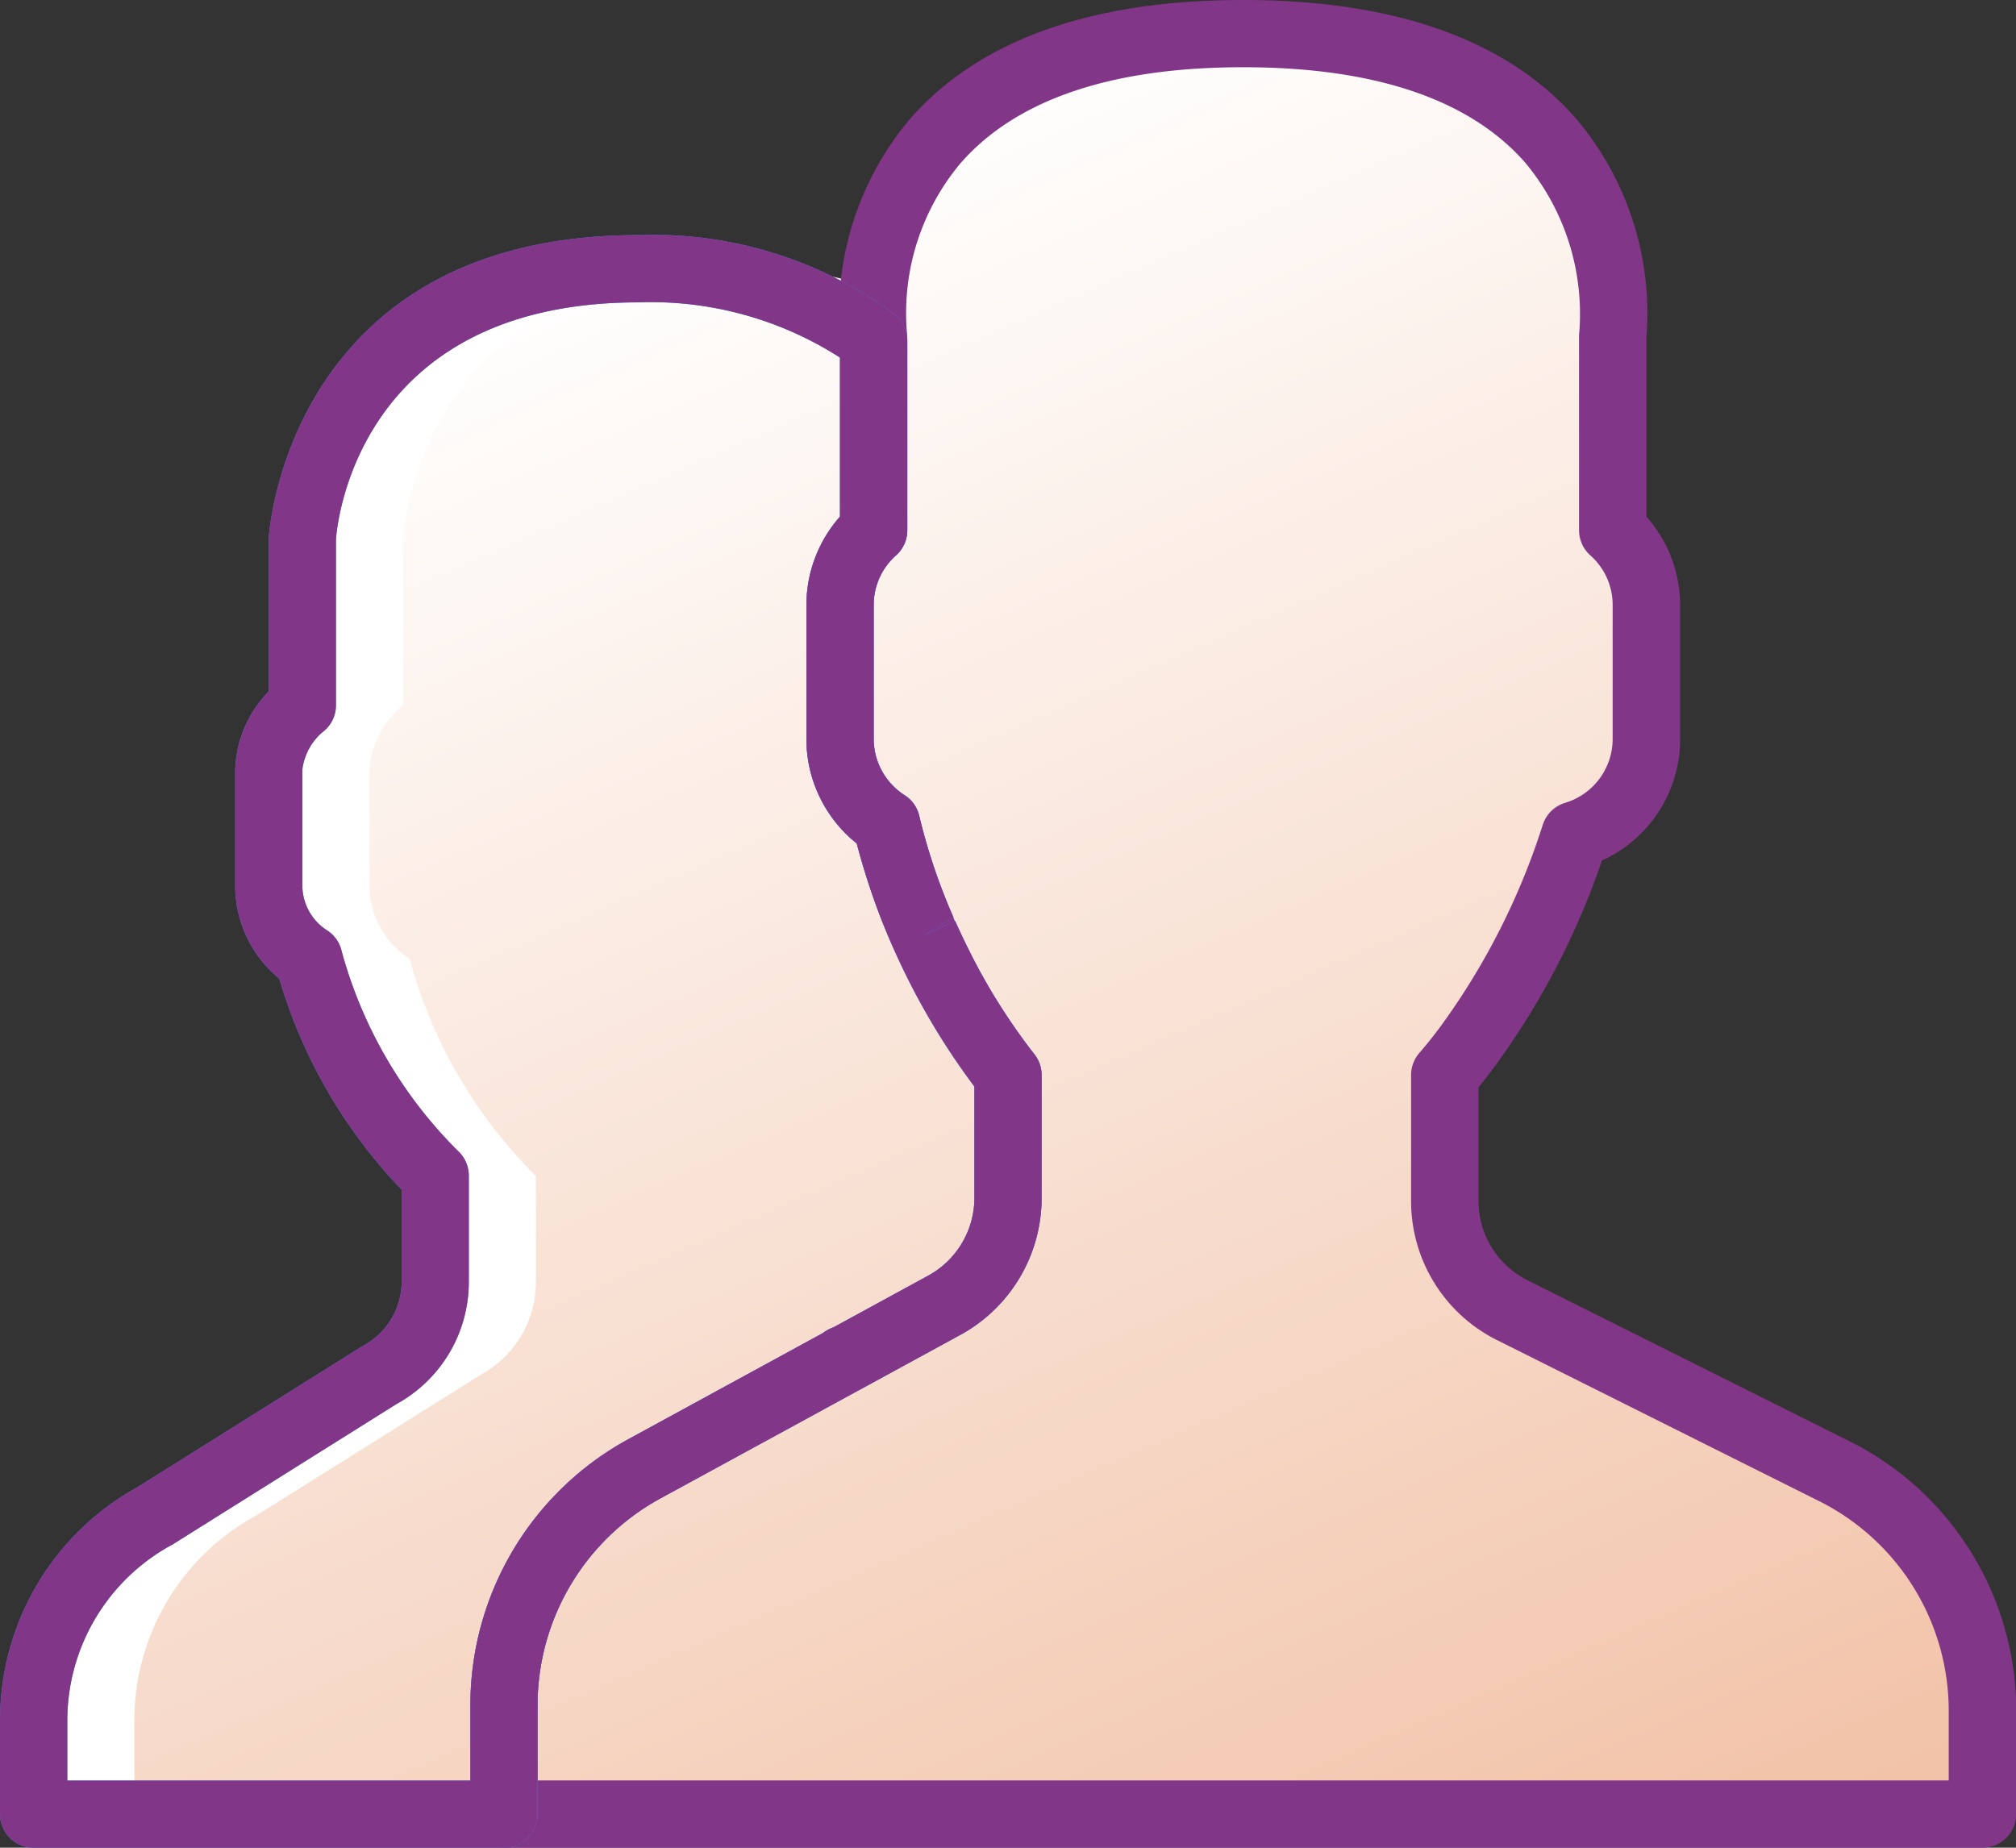
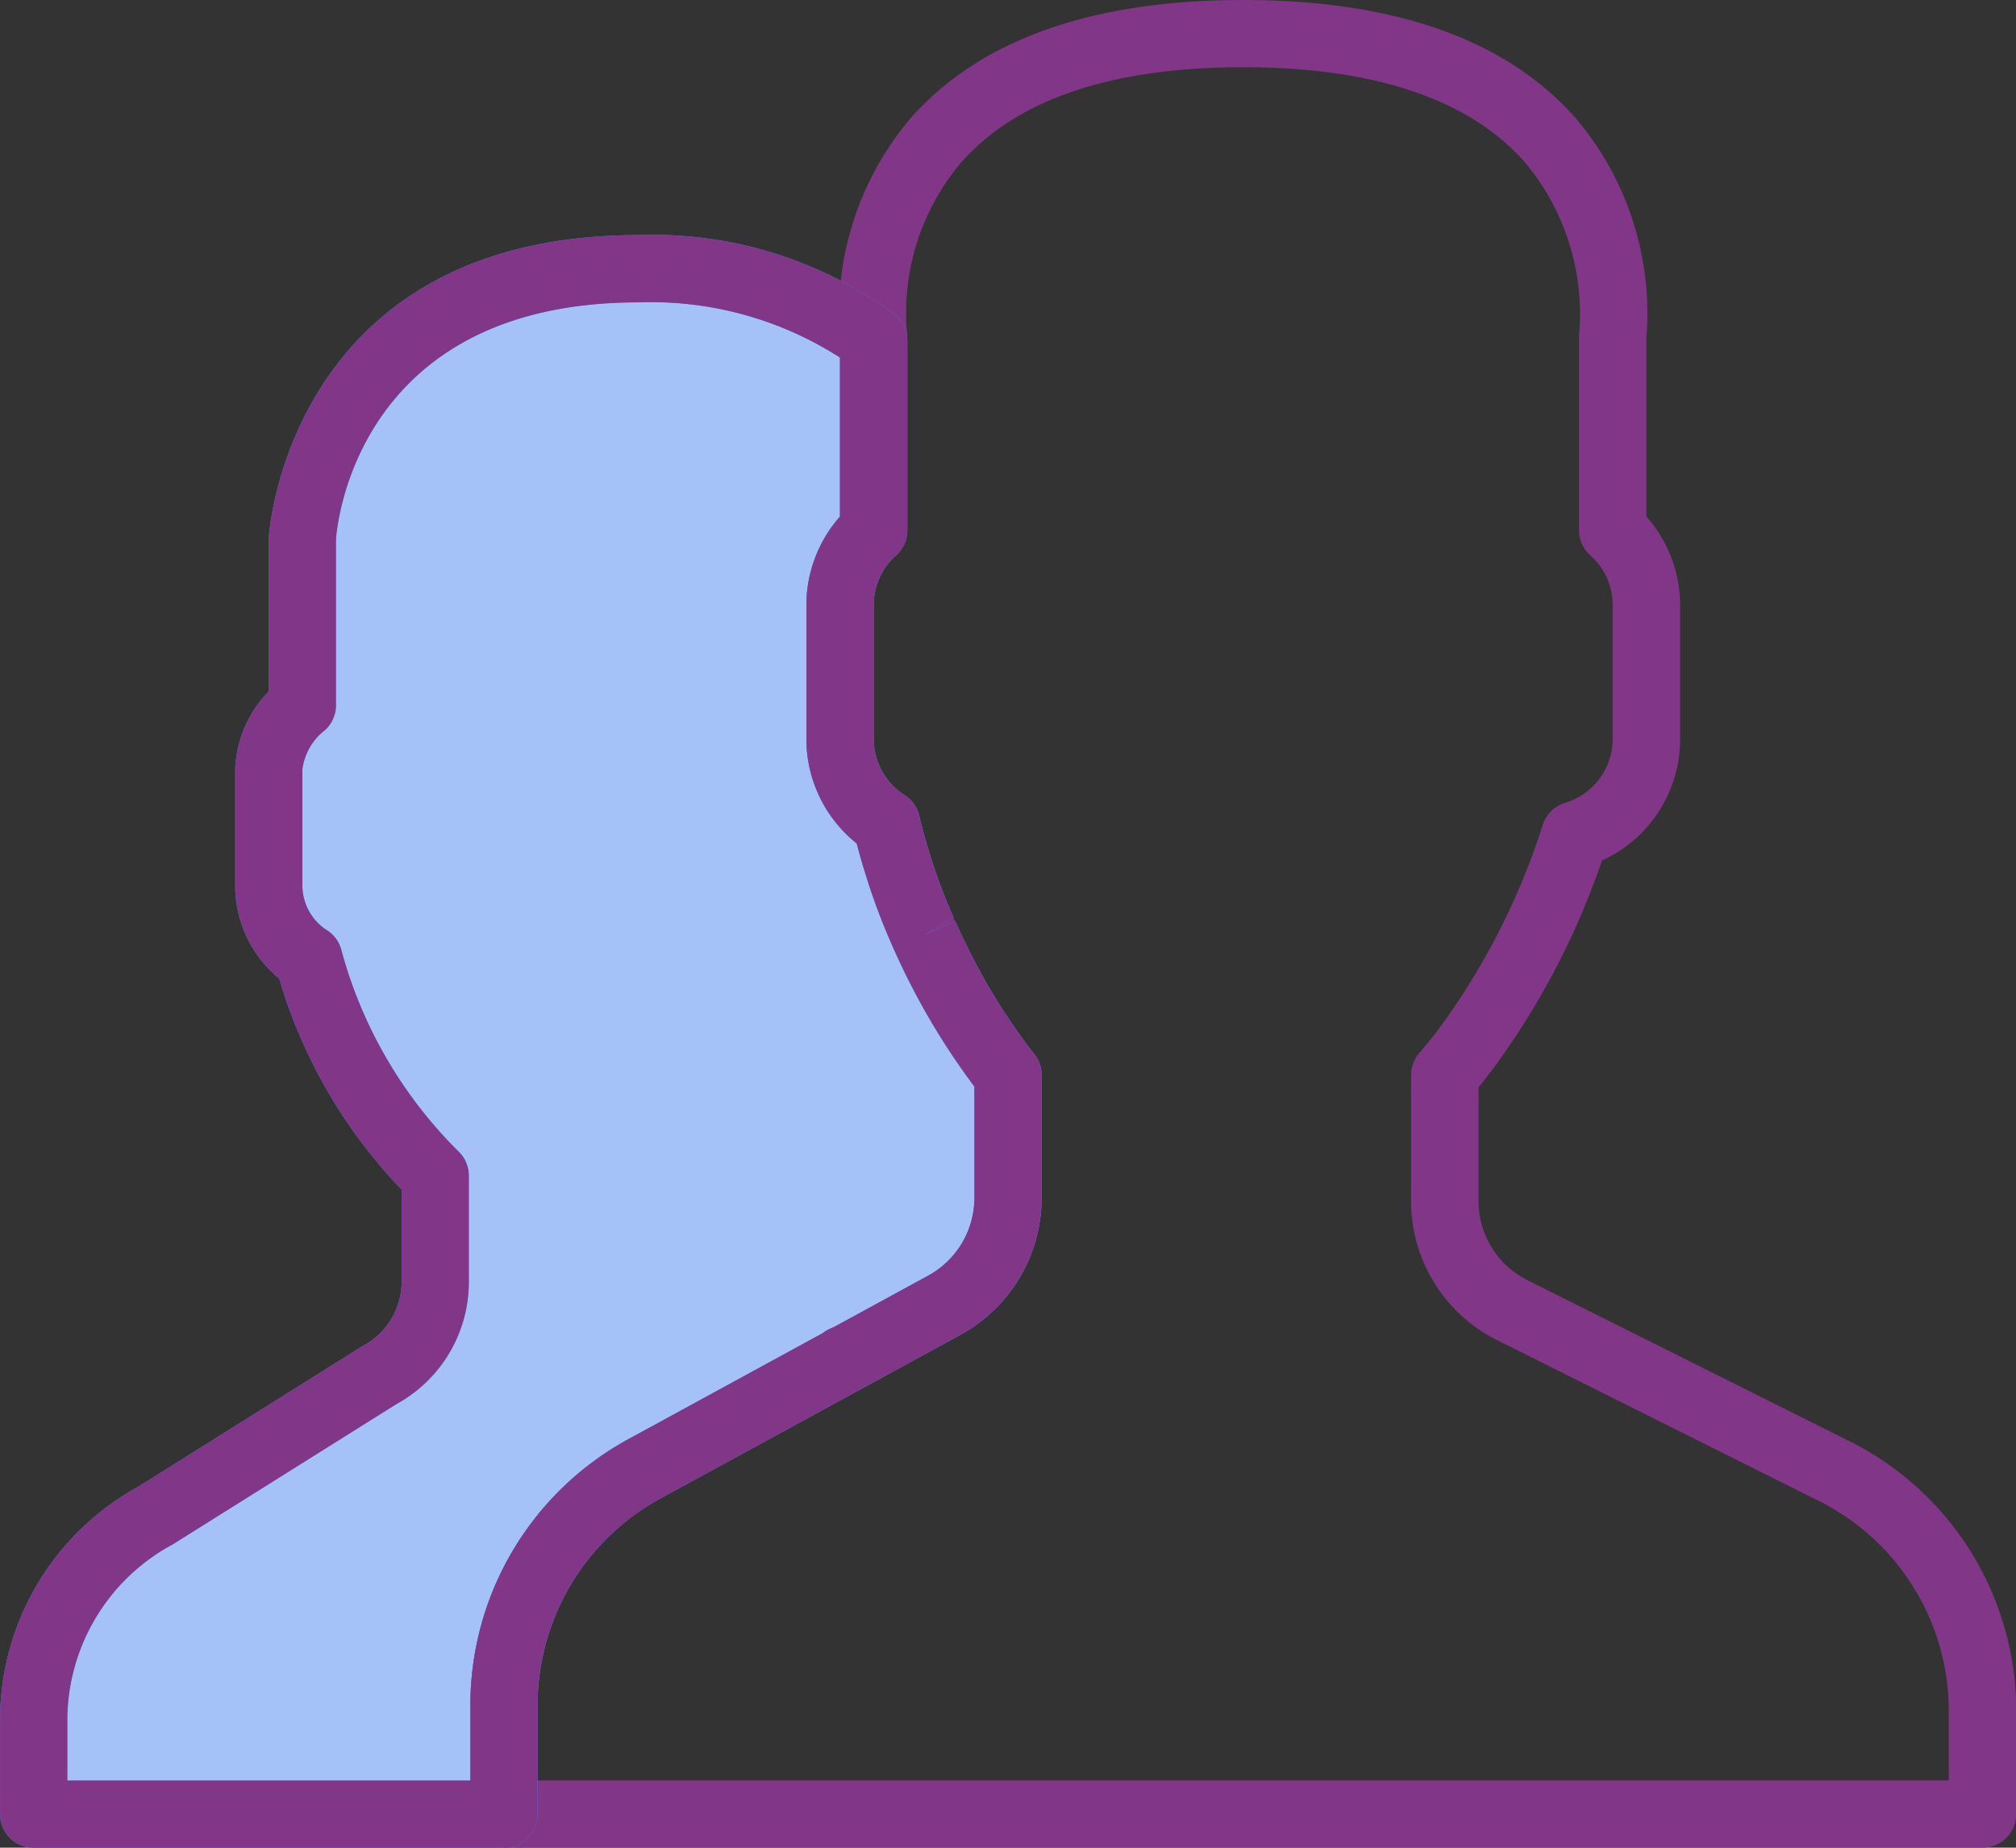
<svg xmlns="http://www.w3.org/2000/svg" width="61.549" height="56.419" viewBox="0 0 61.549 56.419">
  <rect x="0" y="0" width="61.549" height="56.419" fill="#333333" stroke="none" />
  <defs>
    <style>.a{fill:#a4c2f7;}.b{fill:#fff;}.c{fill:url(#a);}.d{fill:#823688;}.e{fill:#428dff;}</style>
    <linearGradient id="a" x1="0.5" x2="1.564" y2="2.343" gradientUnits="objectBoundingBox">
      <stop offset="0" stop-color="#fff" />
      <stop offset="1" stop-color="#e07132" />
    </linearGradient>
  </defs>
  <g transform="translate(0 0.001)">
    <path class="a" d="M27.182,126.166l6.1-3.327c-.034-.034-.006-.044.067-.037l2.985-1.628a3.737,3.737,0,0,0,1.948-3.281v-3.75a19.482,19.482,0,0,1-2.146-3.408h0v0c-.138-.275-.275-.565-.409-.866-.019-.042-.037-.082-.055-.124-.137-.311-.27-.632-.4-.968-.008-.022-.016-.045-.024-.067-.111-.3-.215-.6-.314-.919-.027-.086-.053-.171-.079-.258-.1-.347-.2-.7-.285-1.064a3.076,3.076,0,0,1-1.418-2.582v-4.1a3.06,3.06,0,0,1,1.026-2.274V91.715A11.285,11.285,0,0,0,27,89.524c-9.809,0-10.258,8.206-10.258,8.206v5.124a2.781,2.781,0,0,0-1.026,1.964v3.544a2.657,2.657,0,0,0,1.225,2.23,14.715,14.715,0,0,0,3.858,6.63v3.238a3.228,3.228,0,0,1-1.682,2.834L12.236,127.6a7.106,7.106,0,0,0-3.7,6.238v2.869H22.894v-3.322A8.228,8.228,0,0,1,27.182,126.166Z" transform="translate(-7.507 -81.318)" />
-     <path class="b" d="M27.182,126.166l6.1-3.327c-.034-.034-.006-.044.067-.037l2.985-1.628a3.737,3.737,0,0,0,1.948-3.281v-3.75a19.482,19.482,0,0,1-2.146-3.408h0v0c-.138-.275-.275-.565-.409-.866-.019-.042-.037-.082-.055-.124-.137-.311-.27-.632-.4-.968-.008-.022-.016-.045-.024-.067-.111-.3-.215-.6-.314-.919-.027-.086-.053-.171-.079-.258-.1-.347-.2-.7-.285-1.064a3.076,3.076,0,0,1-1.418-2.582v-4.1a3.06,3.06,0,0,1,1.026-2.274V91.715A11.285,11.285,0,0,0,27,89.524c-9.809,0-10.258,8.206-10.258,8.206v5.124a2.781,2.781,0,0,0-1.026,1.964v3.544a2.657,2.657,0,0,0,1.225,2.23,14.715,14.715,0,0,0,3.858,6.63v3.238a3.228,3.228,0,0,1-1.682,2.834L12.236,127.6a7.106,7.106,0,0,0-3.7,6.238v2.869H22.894v-3.322A8.228,8.228,0,0,1,27.182,126.166Z" transform="translate(-7.507 -81.318)" />
-     <path class="c" d="M0,54.371V51.5a7.108,7.108,0,0,1,3.7-6.238l6.878-4.312a3.221,3.221,0,0,0,1.679-2.831V34.881a14.74,14.74,0,0,1-3.854-6.632,2.643,2.643,0,0,1-1.225-2.231V22.477a2.757,2.757,0,0,1,1.026-1.964V15.388s.448-8.207,10.258-8.207a11.3,11.3,0,0,1,4.108.588C22.825,5.167,24.5,0,33.854,0c12.5,0,11.282,9.233,11.282,9.233v5.93a3.07,3.07,0,0,1,1.024,2.278v4.1a3.075,3.075,0,0,1-2.183,2.927,22.6,22.6,0,0,1-3.042,6.142c-.288.409-.6.807-.928,1.189v3.847a3.736,3.736,0,0,0,2.065,3.34l9.8,4.9a8.231,8.231,0,0,1,4.549,7.36v3.12H14.361v0Z" transform="translate(4.104 1.025)" />
    <path class="d" d="M165.628,77.754H120.492a1.026,1.026,0,0,1-1.026-1.026V73.407a9.249,9.249,0,0,1,4.823-8.124l9.152-4.992a2.71,2.71,0,0,0,1.413-2.38V54.516a21.546,21.546,0,0,1-3.593-7.424,4.08,4.08,0,0,1-1.536-3.19V39.8a4.089,4.089,0,0,1,1.026-2.693V31.65a9.2,9.2,0,0,1,2.146-6.694c2.107-2.4,5.526-3.621,10.163-3.621s8.057,1.218,10.163,3.621a9.2,9.2,0,0,1,2.146,6.694v5.457A4.089,4.089,0,0,1,156.4,39.8v4.1a4.071,4.071,0,0,1-2.387,3.711,23.463,23.463,0,0,1-3.03,5.948c-.255.362-.5.688-.738.976v3.468a2.7,2.7,0,0,0,1.5,2.425l9.8,4.9a9.2,9.2,0,0,1,5.115,8.277v3.122a1.025,1.025,0,0,1-1.026,1.026ZM121.518,75.7H164.6v-2.1a7.161,7.161,0,0,0-3.981-6.441l-9.8-4.9a4.739,4.739,0,0,1-2.633-4.26V54.161a1.024,1.024,0,0,1,.255-.677,13.5,13.5,0,0,0,.859-1.107,21.471,21.471,0,0,0,2.907-5.86,1.025,1.025,0,0,1,.674-.665,2.041,2.041,0,0,0,1.459-1.948V39.8a2.022,2.022,0,0,0-.688-1.513,1.025,1.025,0,0,1-.338-.761V31.593a1,1,0,0,1,.009-.134,7.214,7.214,0,0,0-1.664-5.171c-1.7-1.926-4.6-2.9-8.6-2.9-4.021,0-6.921.983-8.621,2.922a7.118,7.118,0,0,0-1.646,5.15,1,1,0,0,1,.009.134v5.932a1.025,1.025,0,0,1-.338.761,2.022,2.022,0,0,0-.688,1.513v4.1a2.045,2.045,0,0,0,.949,1.72,1.026,1.026,0,0,1,.443.632,19.358,19.358,0,0,0,3.5,7.248,1.027,1.027,0,0,1,.239.658v3.75a4.762,4.762,0,0,1-2.482,4.181l-9.152,4.992a7.2,7.2,0,0,0-3.754,6.323v2.3Z" transform="translate(-105.105 -21.336)" />
    <path class="e" d="M15.386,130.246H1.025A1.026,1.026,0,0,1,0,129.22v-2.869a8.128,8.128,0,0,1,4.237-7.139l6.825-4.281a2.229,2.229,0,0,0,1.2-1.964v-2.814a15.722,15.722,0,0,1-3.738-6.447A3.66,3.66,0,0,1,7.18,100.87V97.327a3.57,3.57,0,0,1,1.026-2.39v-4.7c.006-.148.627-9.232,11.284-9.232A12.413,12.413,0,0,1,27.3,83.414a1.026,1.026,0,0,1,.4.81v5.793a1.025,1.025,0,0,1-.338.761,2.022,2.022,0,0,0-.688,1.513v4.1a2.045,2.045,0,0,0,.949,1.72,1.026,1.026,0,0,1,.443.632c.079.343.171.675.268,1l.075.24c.094.3.192.591.3.871.142.382.268.686.4.98l-.883.538.937-.419c.128.286.258.563.389.824A18.528,18.528,0,0,0,31.561,106a1.026,1.026,0,0,1,.238.657v3.75a4.762,4.762,0,0,1-2.482,4.181l-2.985,1.629-.04.02-.028.016-6.1,3.327h0a7.2,7.2,0,0,0-3.754,6.323v3.322a1.026,1.026,0,0,1-1.026,1.026ZM2.051,128.194h12.31v-2.3a9.249,9.249,0,0,1,4.823-8.124l5.93-3.235a1.2,1.2,0,0,1,.341-.185l2.881-1.572a2.71,2.71,0,0,0,1.413-2.38v-3.4a21.791,21.791,0,0,1-2.037-3.3c-.146-.292-.289-.6-.43-.911l-.058-.129c-.144-.328-.285-.666-.418-1.021-.142-.383-.252-.707-.356-1.04l-.083-.267q-.112-.371-.211-.752a4.082,4.082,0,0,1-1.537-3.191v-4.1A4.089,4.089,0,0,1,25.645,89.6V84.745a10.682,10.682,0,0,0-6.155-1.686c-8.682,0-9.216,6.945-9.234,7.241l0,5.063a1.026,1.026,0,0,1-.338.76,1.79,1.79,0,0,0-.688,1.2v3.543a1.629,1.629,0,0,0,.755,1.368,1.022,1.022,0,0,1,.444.632,13.667,13.667,0,0,0,3.557,6.109,1.027,1.027,0,0,1,.326.75v3.238A4.25,4.25,0,0,1,12.1,116.7l-6.824,4.281a6.106,6.106,0,0,0-3.222,5.368v1.843Z" transform="translate(0.001 -73.827)" />
    <g transform="translate(0 7.172)">
      <path class="d" d="M15.386,130.246H1.025A1.026,1.026,0,0,1,0,129.22v-2.869a8.128,8.128,0,0,1,4.237-7.139l6.825-4.281a2.229,2.229,0,0,0,1.2-1.964v-2.814a15.722,15.722,0,0,1-3.738-6.447A3.66,3.66,0,0,1,7.18,100.87V97.327a3.57,3.57,0,0,1,1.026-2.39v-4.7c.006-.148.627-9.232,11.284-9.232A12.413,12.413,0,0,1,27.3,83.414a1.026,1.026,0,0,1,.4.81v5.793a1.025,1.025,0,0,1-.338.761,2.022,2.022,0,0,0-.688,1.513v4.1a2.045,2.045,0,0,0,.949,1.72,1.026,1.026,0,0,1,.443.632c.079.343.171.675.268,1l.075.24c.094.3.192.591.3.871.142.382.268.686.4.98l-.883.538.937-.419c.128.286.258.563.389.824A18.528,18.528,0,0,0,31.561,106a1.026,1.026,0,0,1,.238.657v3.75a4.762,4.762,0,0,1-2.482,4.181l-2.985,1.629-.04.02-.028.016-6.1,3.327h0a7.2,7.2,0,0,0-3.754,6.323v3.322a1.026,1.026,0,0,1-1.026,1.026ZM2.051,128.194h12.31v-2.3a9.249,9.249,0,0,1,4.823-8.124l5.93-3.235a1.2,1.2,0,0,1,.341-.185l2.881-1.572a2.71,2.71,0,0,0,1.413-2.38v-3.4a21.791,21.791,0,0,1-2.037-3.3c-.146-.292-.289-.6-.43-.911l-.058-.129c-.144-.328-.285-.666-.418-1.021-.142-.383-.252-.707-.356-1.04l-.083-.267q-.112-.371-.211-.752a4.082,4.082,0,0,1-1.537-3.191v-4.1A4.089,4.089,0,0,1,25.645,89.6V84.745a10.682,10.682,0,0,0-6.155-1.686c-8.682,0-9.216,6.945-9.234,7.241l0,5.063a1.026,1.026,0,0,1-.338.76,1.79,1.79,0,0,0-.688,1.2v3.543a1.629,1.629,0,0,0,.755,1.368,1.022,1.022,0,0,1,.444.632,13.667,13.667,0,0,0,3.557,6.109,1.027,1.027,0,0,1,.326.75v3.238A4.25,4.25,0,0,1,12.1,116.7l-6.824,4.281a6.106,6.106,0,0,0-3.222,5.368v1.843Z" transform="translate(0.001 -80.999)" />
    </g>
  </g>
</svg>